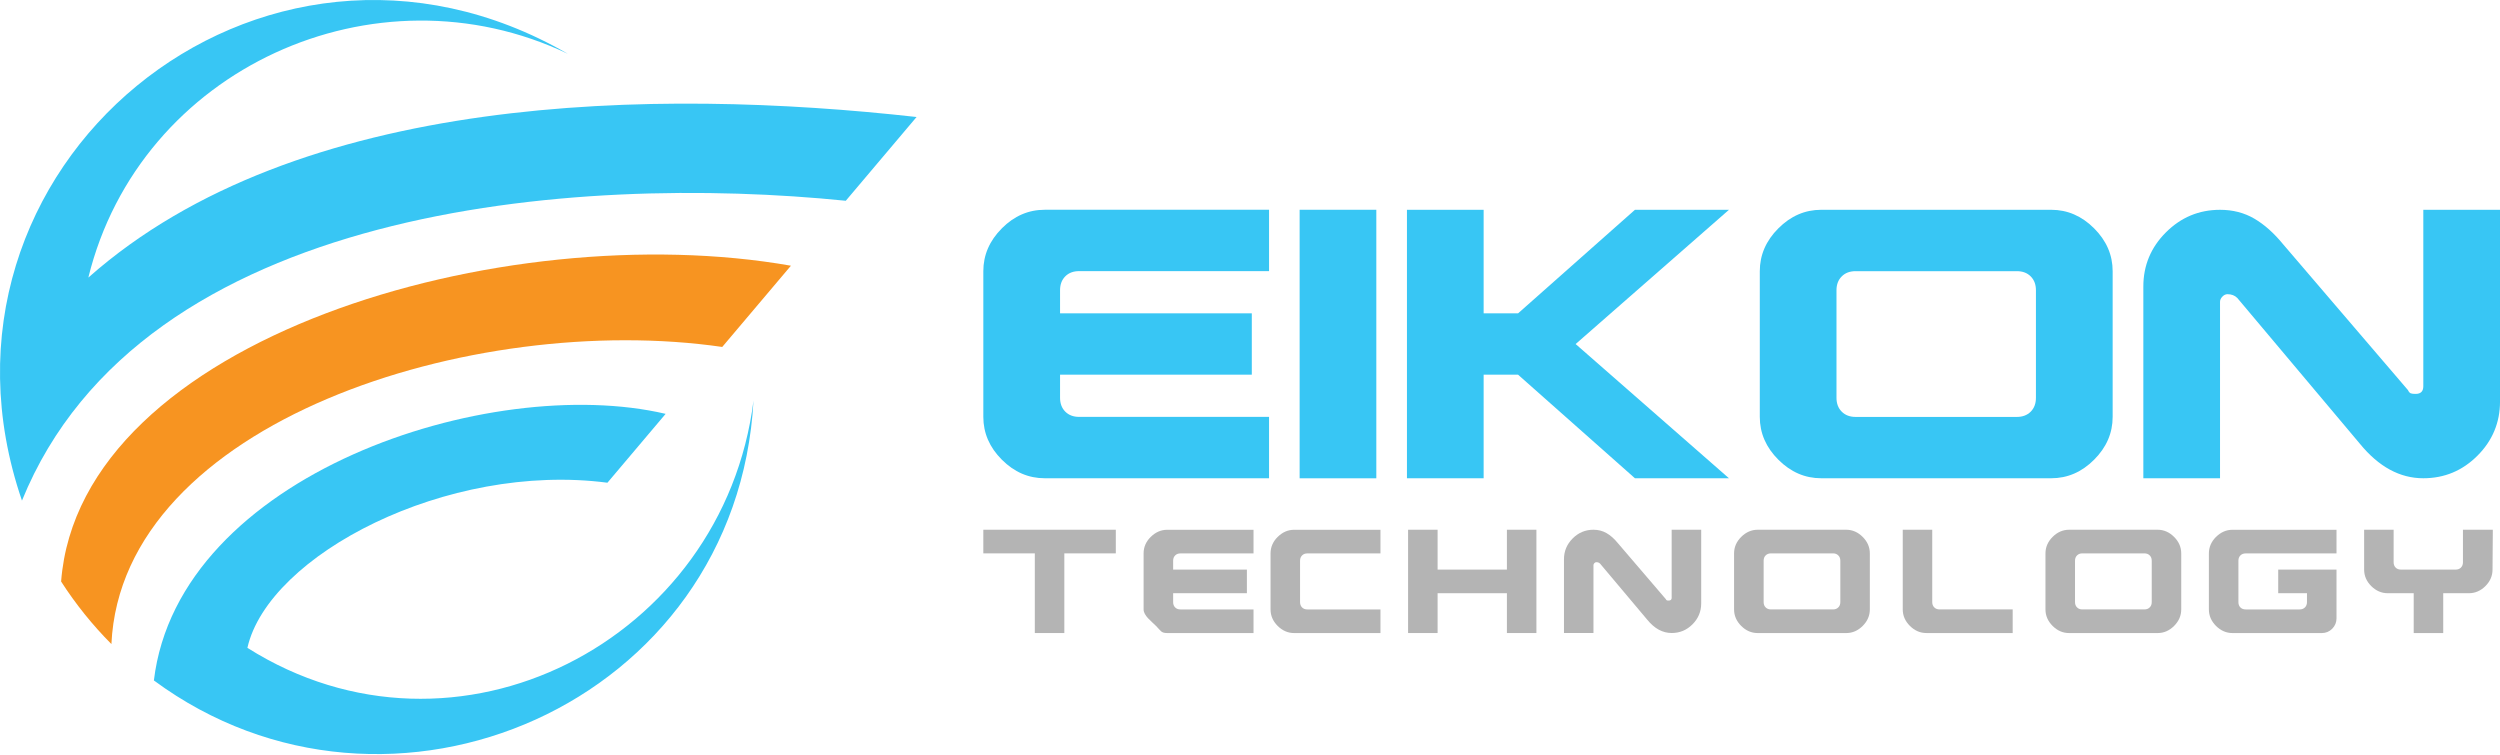
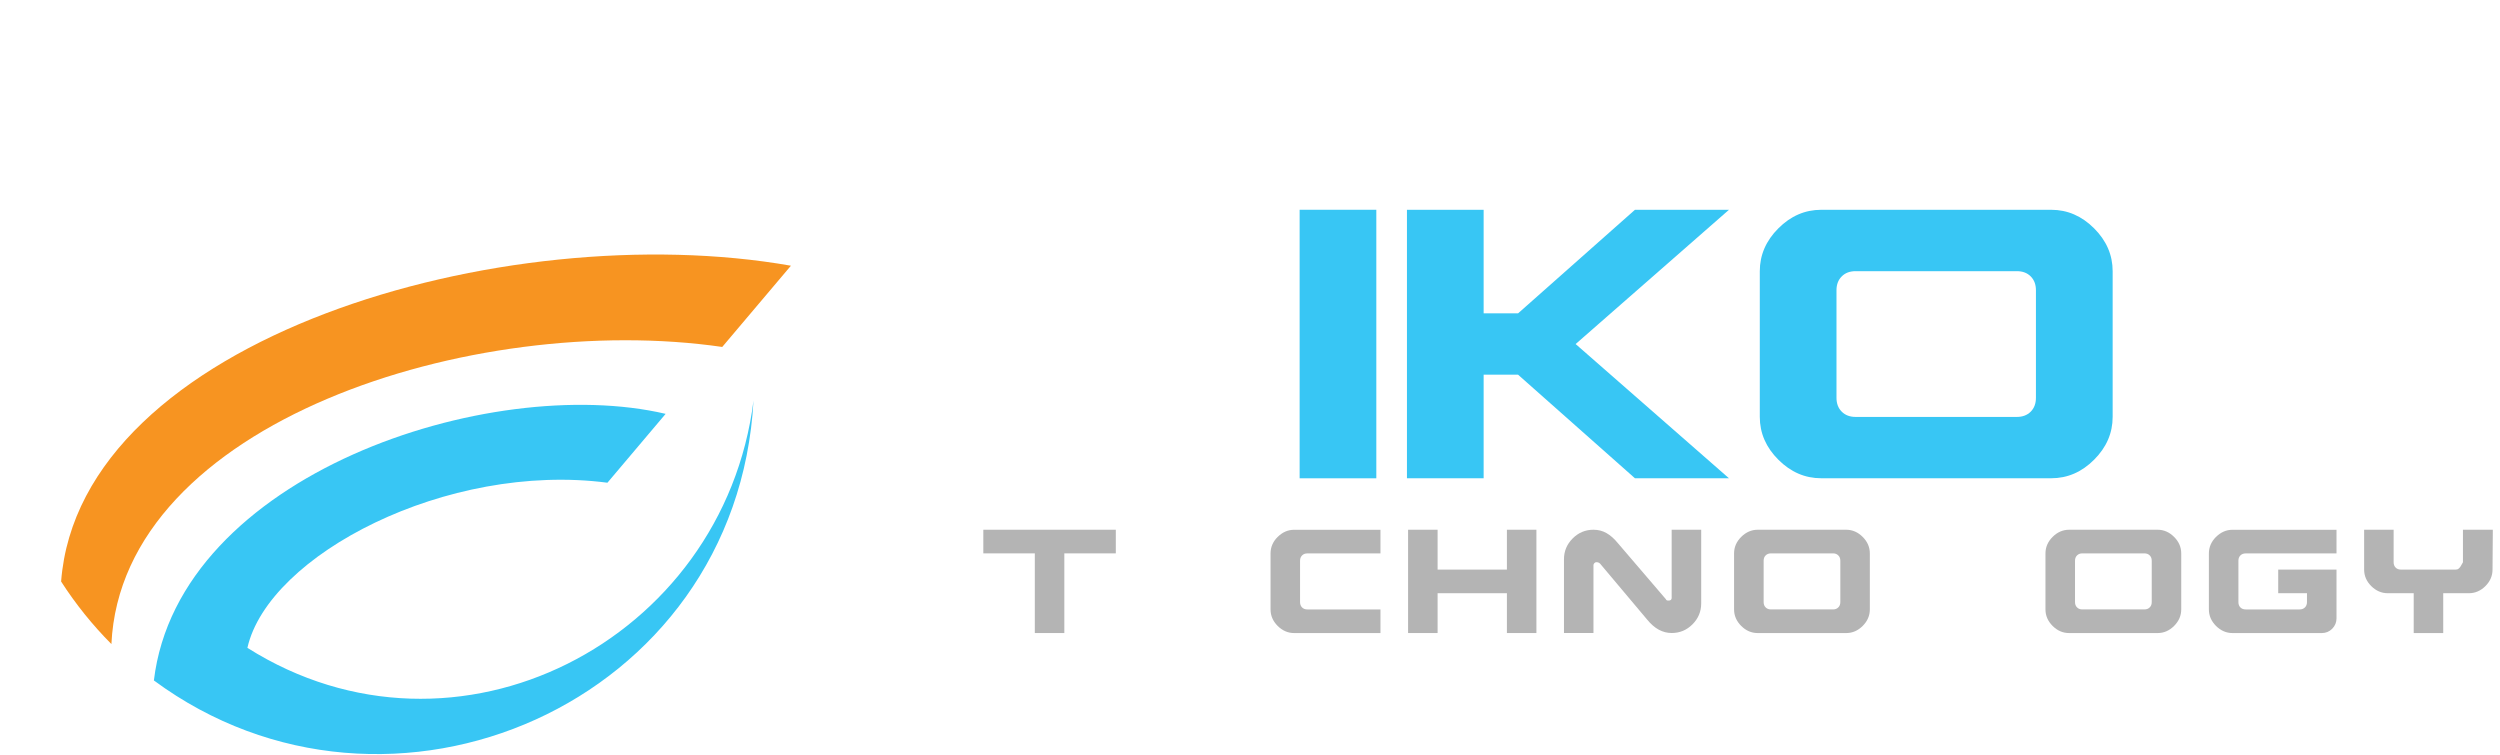
<svg xmlns="http://www.w3.org/2000/svg" width="182" height="55" viewBox="0 0 182 55" fill="none">
-   <path fill-rule="evenodd" clip-rule="evenodd" d="M72.936 16.624C72.038 17.522 71.586 18.564 71.586 19.746V30.345C71.586 31.528 72.038 32.57 72.936 33.466C73.833 34.366 74.875 34.817 76.058 34.817H92.387V30.349H78.562C78.141 30.349 77.807 30.223 77.552 29.967C77.297 29.711 77.172 29.374 77.172 28.956V27.275H91.131V22.809H77.172V21.128C77.172 20.71 77.297 20.375 77.552 20.119C77.807 19.862 78.143 19.738 78.562 19.738H92.387V15.271H76.058C74.875 15.271 73.833 15.721 72.936 16.621V16.624Z" fill="#38C6F4" />
  <path d="M100.196 15.271H94.613V34.82H100.196V15.271Z" fill="#38C6F4" />
  <path fill-rule="evenodd" clip-rule="evenodd" d="M119.024 15.273L110.516 22.812H108.009V15.273H102.426V34.818H108.009V27.278H110.516L119.024 34.818H125.869L114.706 25.047L125.869 15.273H119.024Z" fill="#38C6F4" />
  <path fill-rule="evenodd" clip-rule="evenodd" d="M149.328 15.273H132.585C131.404 15.273 130.362 15.724 129.464 16.624C128.566 17.522 128.113 18.564 128.113 19.746V30.345C128.113 31.528 128.564 32.57 129.464 33.466C130.362 34.366 131.404 34.817 132.585 34.817H149.328C150.51 34.817 151.554 34.366 152.452 33.466C153.35 32.568 153.801 31.528 153.801 30.345V19.746C153.801 18.564 153.35 17.522 152.452 16.624C151.554 15.726 150.512 15.273 149.328 15.273ZM148.216 28.959C148.216 29.377 148.091 29.713 147.836 29.97C147.578 30.226 147.245 30.352 146.826 30.352H135.089C134.67 30.352 134.335 30.226 134.079 29.97C133.822 29.714 133.696 29.377 133.696 28.959V21.131C133.696 20.713 133.822 20.378 134.079 20.122C134.333 19.865 134.67 19.741 135.089 19.741H146.826C147.245 19.741 147.579 19.865 147.836 20.122C148.09 20.378 148.216 20.713 148.216 21.131V28.959Z" fill="#38C6F4" />
-   <path fill-rule="evenodd" clip-rule="evenodd" d="M176.417 15.274V28.119C176.417 28.49 176.231 28.676 175.859 28.676C175.697 28.676 175.577 28.662 175.506 28.635C175.432 28.607 175.361 28.533 175.301 28.401L166.218 17.791C165.544 16.968 164.841 16.339 164.11 15.915C163.378 15.487 162.546 15.274 161.62 15.274C160.083 15.274 158.772 15.824 157.677 16.918C156.584 18.01 156.035 19.327 156.035 20.862V34.819H161.618V21.974C161.618 21.84 161.672 21.714 161.79 21.593C161.902 21.476 162.026 21.417 162.162 21.417C162.455 21.417 162.691 21.509 162.874 21.691L171.804 32.31C173.169 33.98 174.709 34.817 176.415 34.817C177.952 34.817 179.264 34.269 180.358 33.175C181.451 32.082 182.001 30.763 182.001 29.229V15.273H176.415L176.417 15.274Z" fill="#38C6F4" />
  <path fill-rule="evenodd" clip-rule="evenodd" d="M71.586 40.285H75.335V46.085H77.483V40.285H81.231V38.565H71.586V40.285Z" fill="#B4B4B4" />
-   <path fill-rule="evenodd" clip-rule="evenodd" d="M83.772 39.087C83.426 39.43 83.254 39.832 83.254 40.288V44.366C83.254 44.821 83.812 45.22 84.157 45.567C84.502 45.912 84.519 46.087 84.973 46.087H91.256V44.367H85.938C85.778 44.367 85.649 44.32 85.551 44.221C85.452 44.121 85.405 43.994 85.405 43.833V43.187H90.774V41.468H85.405V40.822C85.405 40.661 85.452 40.533 85.551 40.436C85.649 40.336 85.778 40.288 85.938 40.288H91.256V38.568H84.973C84.519 38.568 84.119 38.745 83.772 39.09V39.087Z" fill="#B4B4B4" />
  <path fill-rule="evenodd" clip-rule="evenodd" d="M93.014 39.087C92.669 39.43 92.496 39.832 92.496 40.288V44.366C92.496 44.821 92.668 45.22 93.014 45.567C93.36 45.912 93.761 46.087 94.215 46.087H100.498V44.367H95.178C95.017 44.367 94.888 44.32 94.79 44.221C94.693 44.121 94.644 43.994 94.644 43.833V40.822C94.644 40.661 94.693 40.533 94.79 40.436C94.888 40.336 95.017 40.288 95.178 40.288H100.498V38.568H94.215C93.76 38.568 93.36 38.745 93.014 39.09V39.087Z" fill="#B4B4B4" />
  <path fill-rule="evenodd" clip-rule="evenodd" d="M109.703 41.467H104.657V38.565H102.508V46.085H104.657V43.186H109.703V46.085H111.851V38.565H109.703V41.467Z" fill="#B4B4B4" />
  <path fill-rule="evenodd" clip-rule="evenodd" d="M121.7 43.507C121.7 43.65 121.626 43.721 121.484 43.721C121.421 43.721 121.374 43.715 121.349 43.705C121.319 43.694 121.292 43.666 121.27 43.615L117.775 39.534C117.515 39.217 117.245 38.976 116.962 38.814C116.681 38.649 116.361 38.565 116.004 38.565C115.413 38.565 114.908 38.778 114.489 39.199C114.069 39.619 113.857 40.125 113.857 40.715V46.083H116.004V41.142C116.004 41.091 116.026 41.042 116.07 40.995C116.114 40.949 116.161 40.927 116.213 40.927C116.327 40.927 116.418 40.963 116.487 41.034L119.923 45.119C120.446 45.76 121.038 46.083 121.697 46.083C122.288 46.083 122.792 45.874 123.213 45.451C123.632 45.031 123.847 44.525 123.847 43.932V38.563H121.697V43.507H121.7Z" fill="#B4B4B4" />
  <path fill-rule="evenodd" clip-rule="evenodd" d="M134.403 38.565H127.961C127.509 38.565 127.107 38.742 126.76 39.087C126.415 39.431 126.24 39.832 126.24 40.288V44.366C126.24 44.821 126.414 45.22 126.76 45.567C127.105 45.912 127.509 46.087 127.961 46.087H134.403C134.857 46.087 135.257 45.913 135.604 45.567C135.949 45.222 136.124 44.821 136.124 44.366V40.288C136.124 39.832 135.95 39.431 135.604 39.087C135.259 38.742 134.857 38.565 134.403 38.565ZM133.976 43.832C133.976 43.992 133.927 44.12 133.828 44.219C133.732 44.319 133.602 44.366 133.442 44.366H128.925C128.765 44.366 128.637 44.319 128.539 44.219C128.44 44.12 128.393 43.992 128.393 43.832V40.82C128.393 40.66 128.44 40.532 128.539 40.434C128.637 40.335 128.765 40.286 128.925 40.286H133.442C133.602 40.286 133.732 40.335 133.828 40.434C133.927 40.532 133.976 40.66 133.976 40.82V43.832Z" fill="#B4B4B4" />
-   <path fill-rule="evenodd" clip-rule="evenodd" d="M140.815 44.219C140.716 44.12 140.667 43.992 140.667 43.832V38.565H138.52V44.364C138.52 44.82 138.693 45.218 139.04 45.565C139.386 45.91 139.788 46.085 140.24 46.085H146.523V44.366H141.205C141.044 44.366 140.915 44.319 140.817 44.219H140.815Z" fill="#B4B4B4" />
  <path fill-rule="evenodd" clip-rule="evenodd" d="M157.073 38.565H150.631C150.177 38.565 149.775 38.742 149.43 39.087C149.085 39.431 148.91 39.832 148.91 40.288V44.366C148.91 44.821 149.084 45.22 149.43 45.567C149.775 45.912 150.177 46.087 150.631 46.087H157.073C157.528 46.087 157.927 45.913 158.274 45.567C158.619 45.222 158.794 44.821 158.794 44.366V40.288C158.794 39.832 158.619 39.431 158.274 39.087C157.929 38.742 157.528 38.565 157.073 38.565ZM156.646 43.832C156.646 43.992 156.6 44.12 156.498 44.219C156.4 44.319 156.272 44.366 156.112 44.366H151.595C151.435 44.366 151.307 44.319 151.209 44.219C151.11 44.12 151.061 43.992 151.061 43.832V40.82C151.061 40.66 151.11 40.532 151.209 40.434C151.307 40.335 151.435 40.286 151.595 40.286H156.112C156.272 40.286 156.4 40.335 156.498 40.434C156.6 40.532 156.646 40.66 156.646 40.82V43.832Z" fill="#B4B4B4" />
  <path fill-rule="evenodd" clip-rule="evenodd" d="M161.325 39.087C160.982 39.43 160.807 39.832 160.807 40.288V44.366C160.807 44.821 160.98 45.22 161.325 45.567C161.673 45.912 162.074 46.087 162.527 46.087H169.026C169.324 46.087 169.576 45.983 169.786 45.771C169.992 45.562 170.098 45.31 170.098 45.013V41.468H165.854V43.187H167.948V43.833C167.948 43.994 167.898 44.121 167.799 44.221C167.701 44.32 167.568 44.367 167.408 44.367H163.49C163.33 44.367 163.199 44.32 163.101 44.221C163.003 44.121 162.956 43.994 162.956 43.833V40.822C162.956 40.661 163.003 40.533 163.101 40.436C163.199 40.336 163.33 40.288 163.49 40.288H170.098V38.568H162.527C162.072 38.568 161.673 38.745 161.325 39.09V39.087Z" fill="#B4B4B4" />
-   <path fill-rule="evenodd" clip-rule="evenodd" d="M179.303 38.565V40.932C179.303 41.093 179.254 41.221 179.156 41.32C179.059 41.419 178.931 41.467 178.77 41.467H174.791C174.631 41.467 174.5 41.421 174.402 41.32C174.306 41.221 174.256 41.093 174.256 40.932V38.565H172.109V41.465C172.109 41.923 172.283 42.325 172.628 42.669C172.976 43.012 173.375 43.186 173.829 43.186H175.718V46.085H177.867V43.186H179.735C180.19 43.186 180.59 43.012 180.937 42.669C181.282 42.324 181.456 41.922 181.456 41.465L181.478 38.565H179.308H179.303Z" fill="#B4B4B4" />
+   <path fill-rule="evenodd" clip-rule="evenodd" d="M179.303 38.565V40.932C179.059 41.419 178.931 41.467 178.77 41.467H174.791C174.631 41.467 174.5 41.421 174.402 41.32C174.306 41.221 174.256 41.093 174.256 40.932V38.565H172.109V41.465C172.109 41.923 172.283 42.325 172.628 42.669C172.976 43.012 173.375 43.186 173.829 43.186H175.718V46.085H177.867V43.186H179.735C180.19 43.186 180.59 43.012 180.937 42.669C181.282 42.324 181.456 41.922 181.456 41.465L181.478 38.565H179.308H179.303Z" fill="#B4B4B4" />
  <path fill-rule="evenodd" clip-rule="evenodd" d="M48.46 30.129C35.661 27.129 13 34.541 11.203 49.537C28.331 62.187 53.645 51.267 54.856 29.158C52.669 46.669 33.198 56.759 18.011 47.163C19.538 40.406 32.533 33.616 44.221 35.142L48.46 30.127V30.129Z" fill="#38C6F4" />
-   <path fill-rule="evenodd" clip-rule="evenodd" d="M41.34 3.918C27.326 -2.774 10.176 4.98 6.431 20.207C21.669 6.709 47.755 6.398 66.726 8.518L61.573 14.616C41.901 12.62 10.328 14.963 1.599 36.444C-6.71 12.207 18.977 -9.016 41.34 3.918Z" fill="#38C6F4" />
  <path fill-rule="evenodd" clip-rule="evenodd" d="M52.579 25.258C34.48 22.633 8.863 30.729 8.111 46.888C6.737 45.507 5.507 43.98 4.449 42.334C5.806 24.642 36.692 15.665 57.579 19.344L52.579 25.258Z" fill="#F79421" />
</svg>